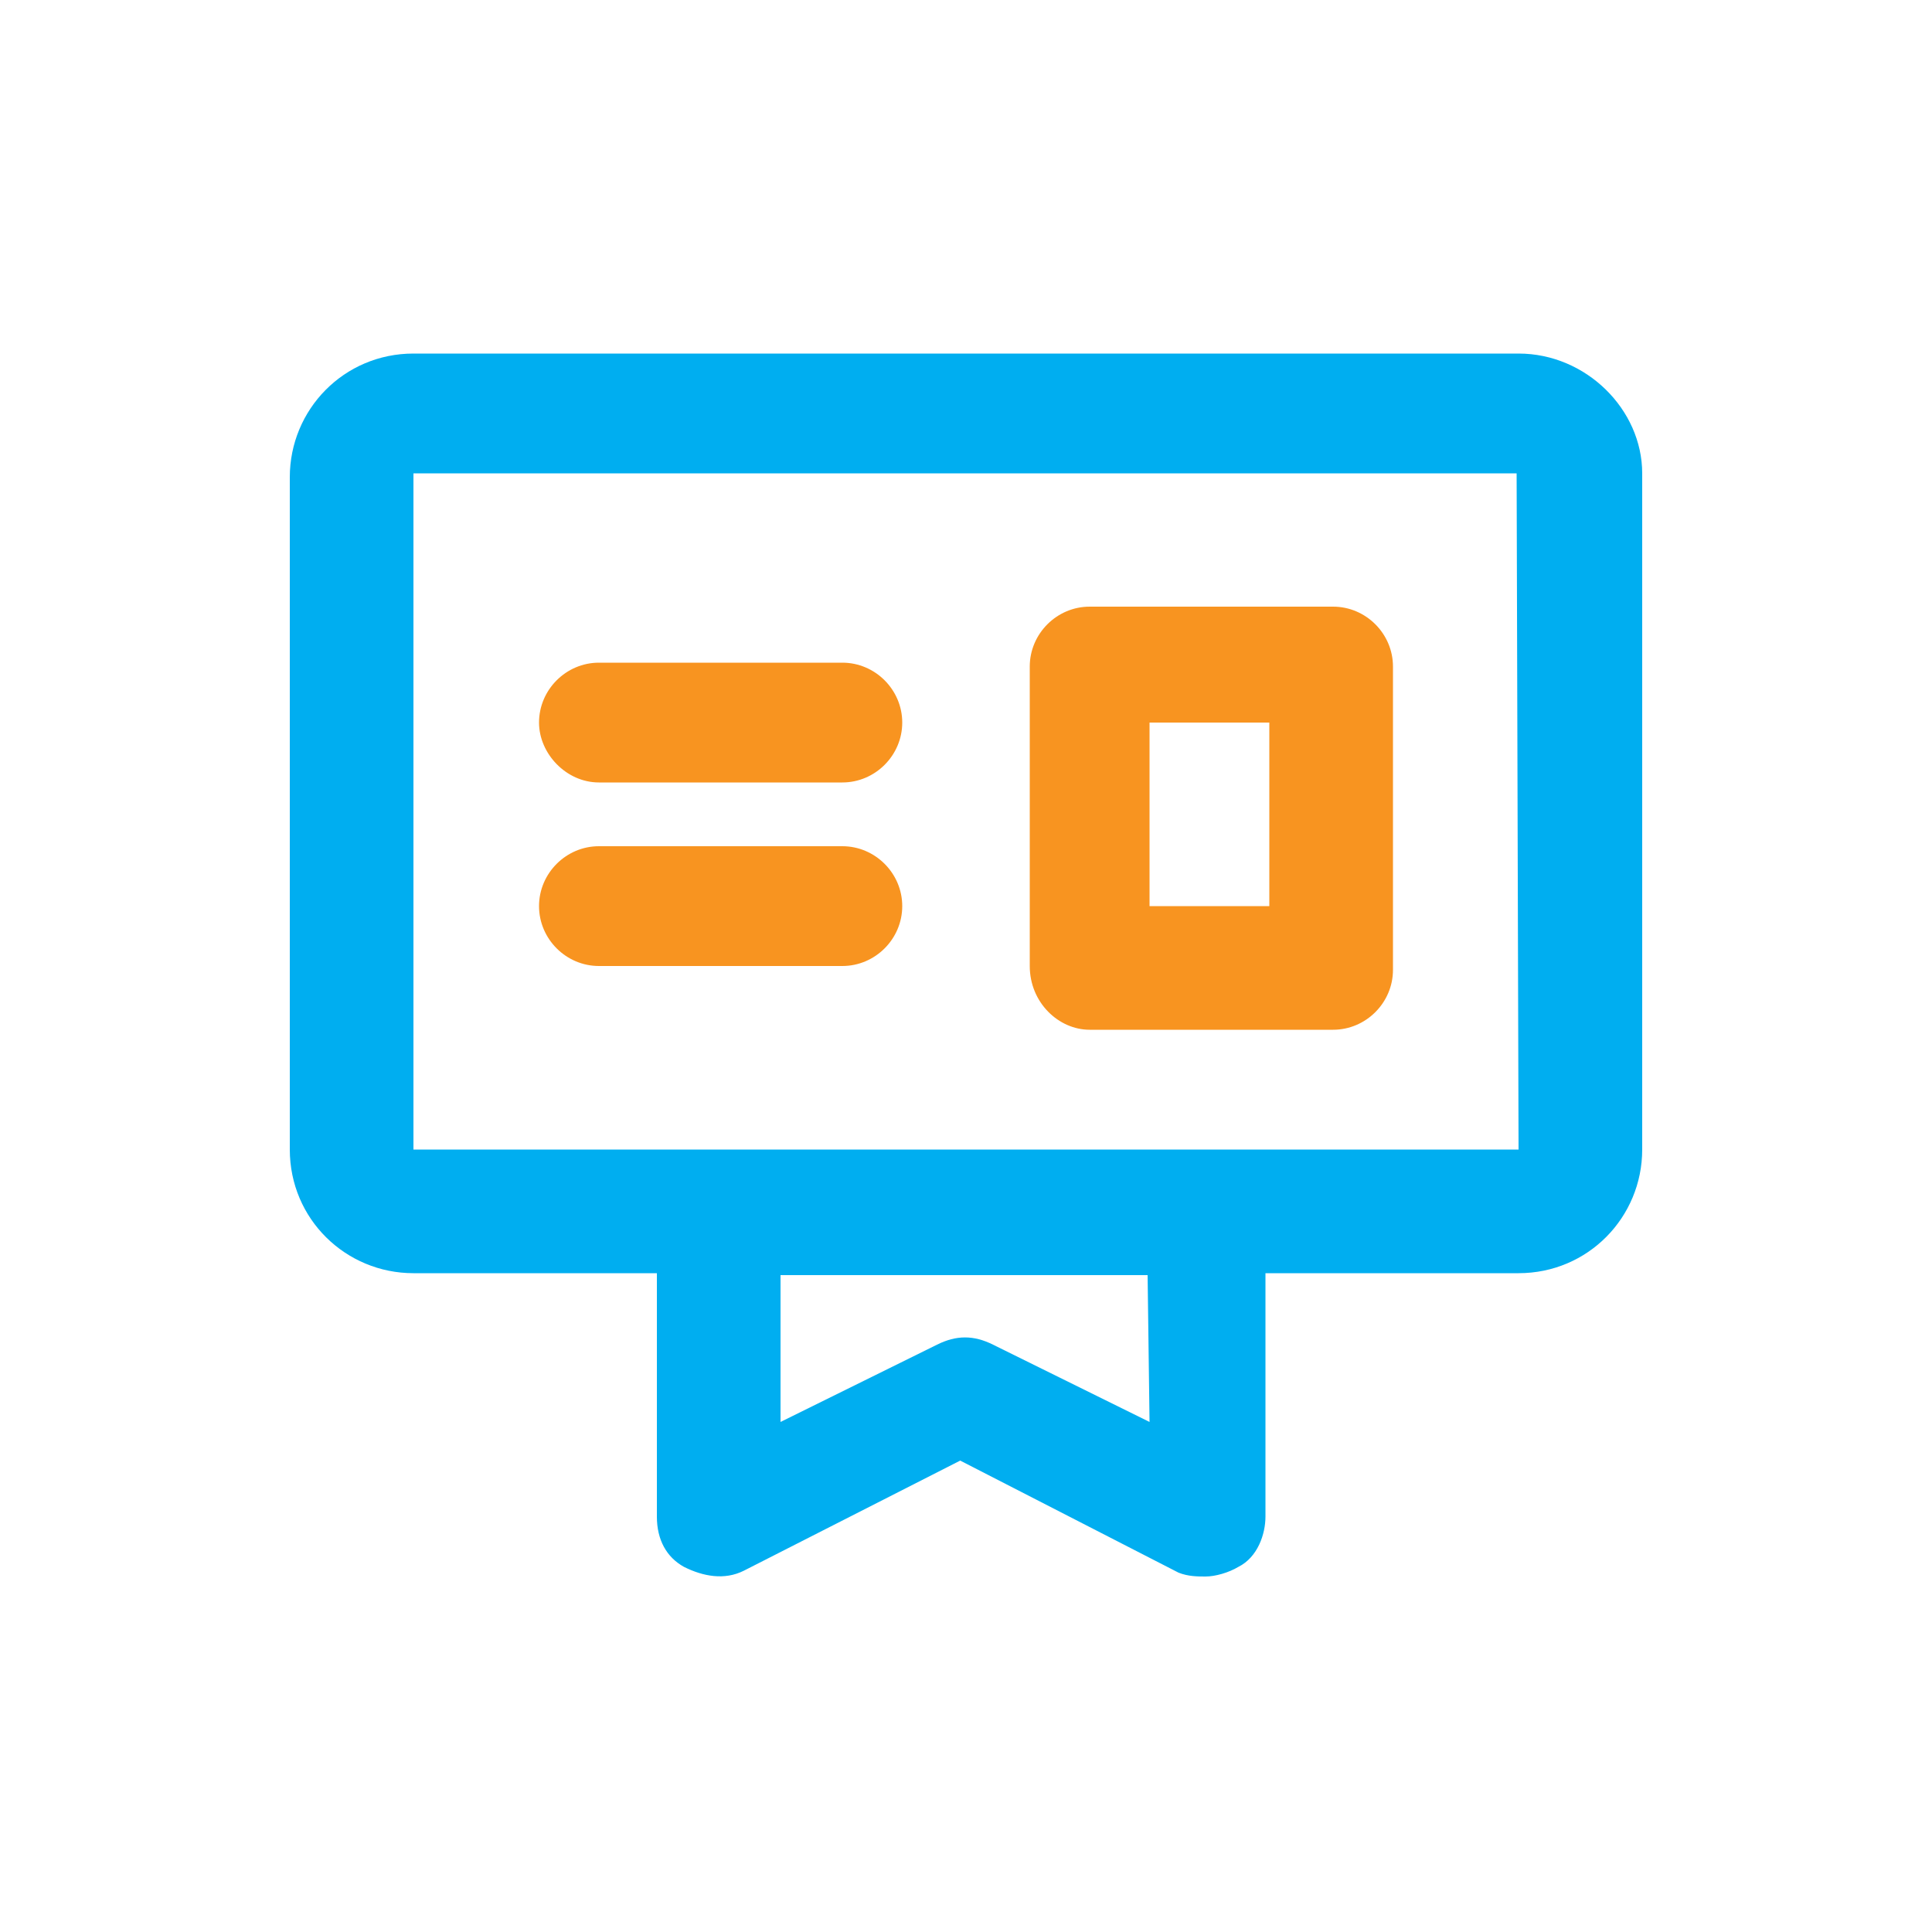
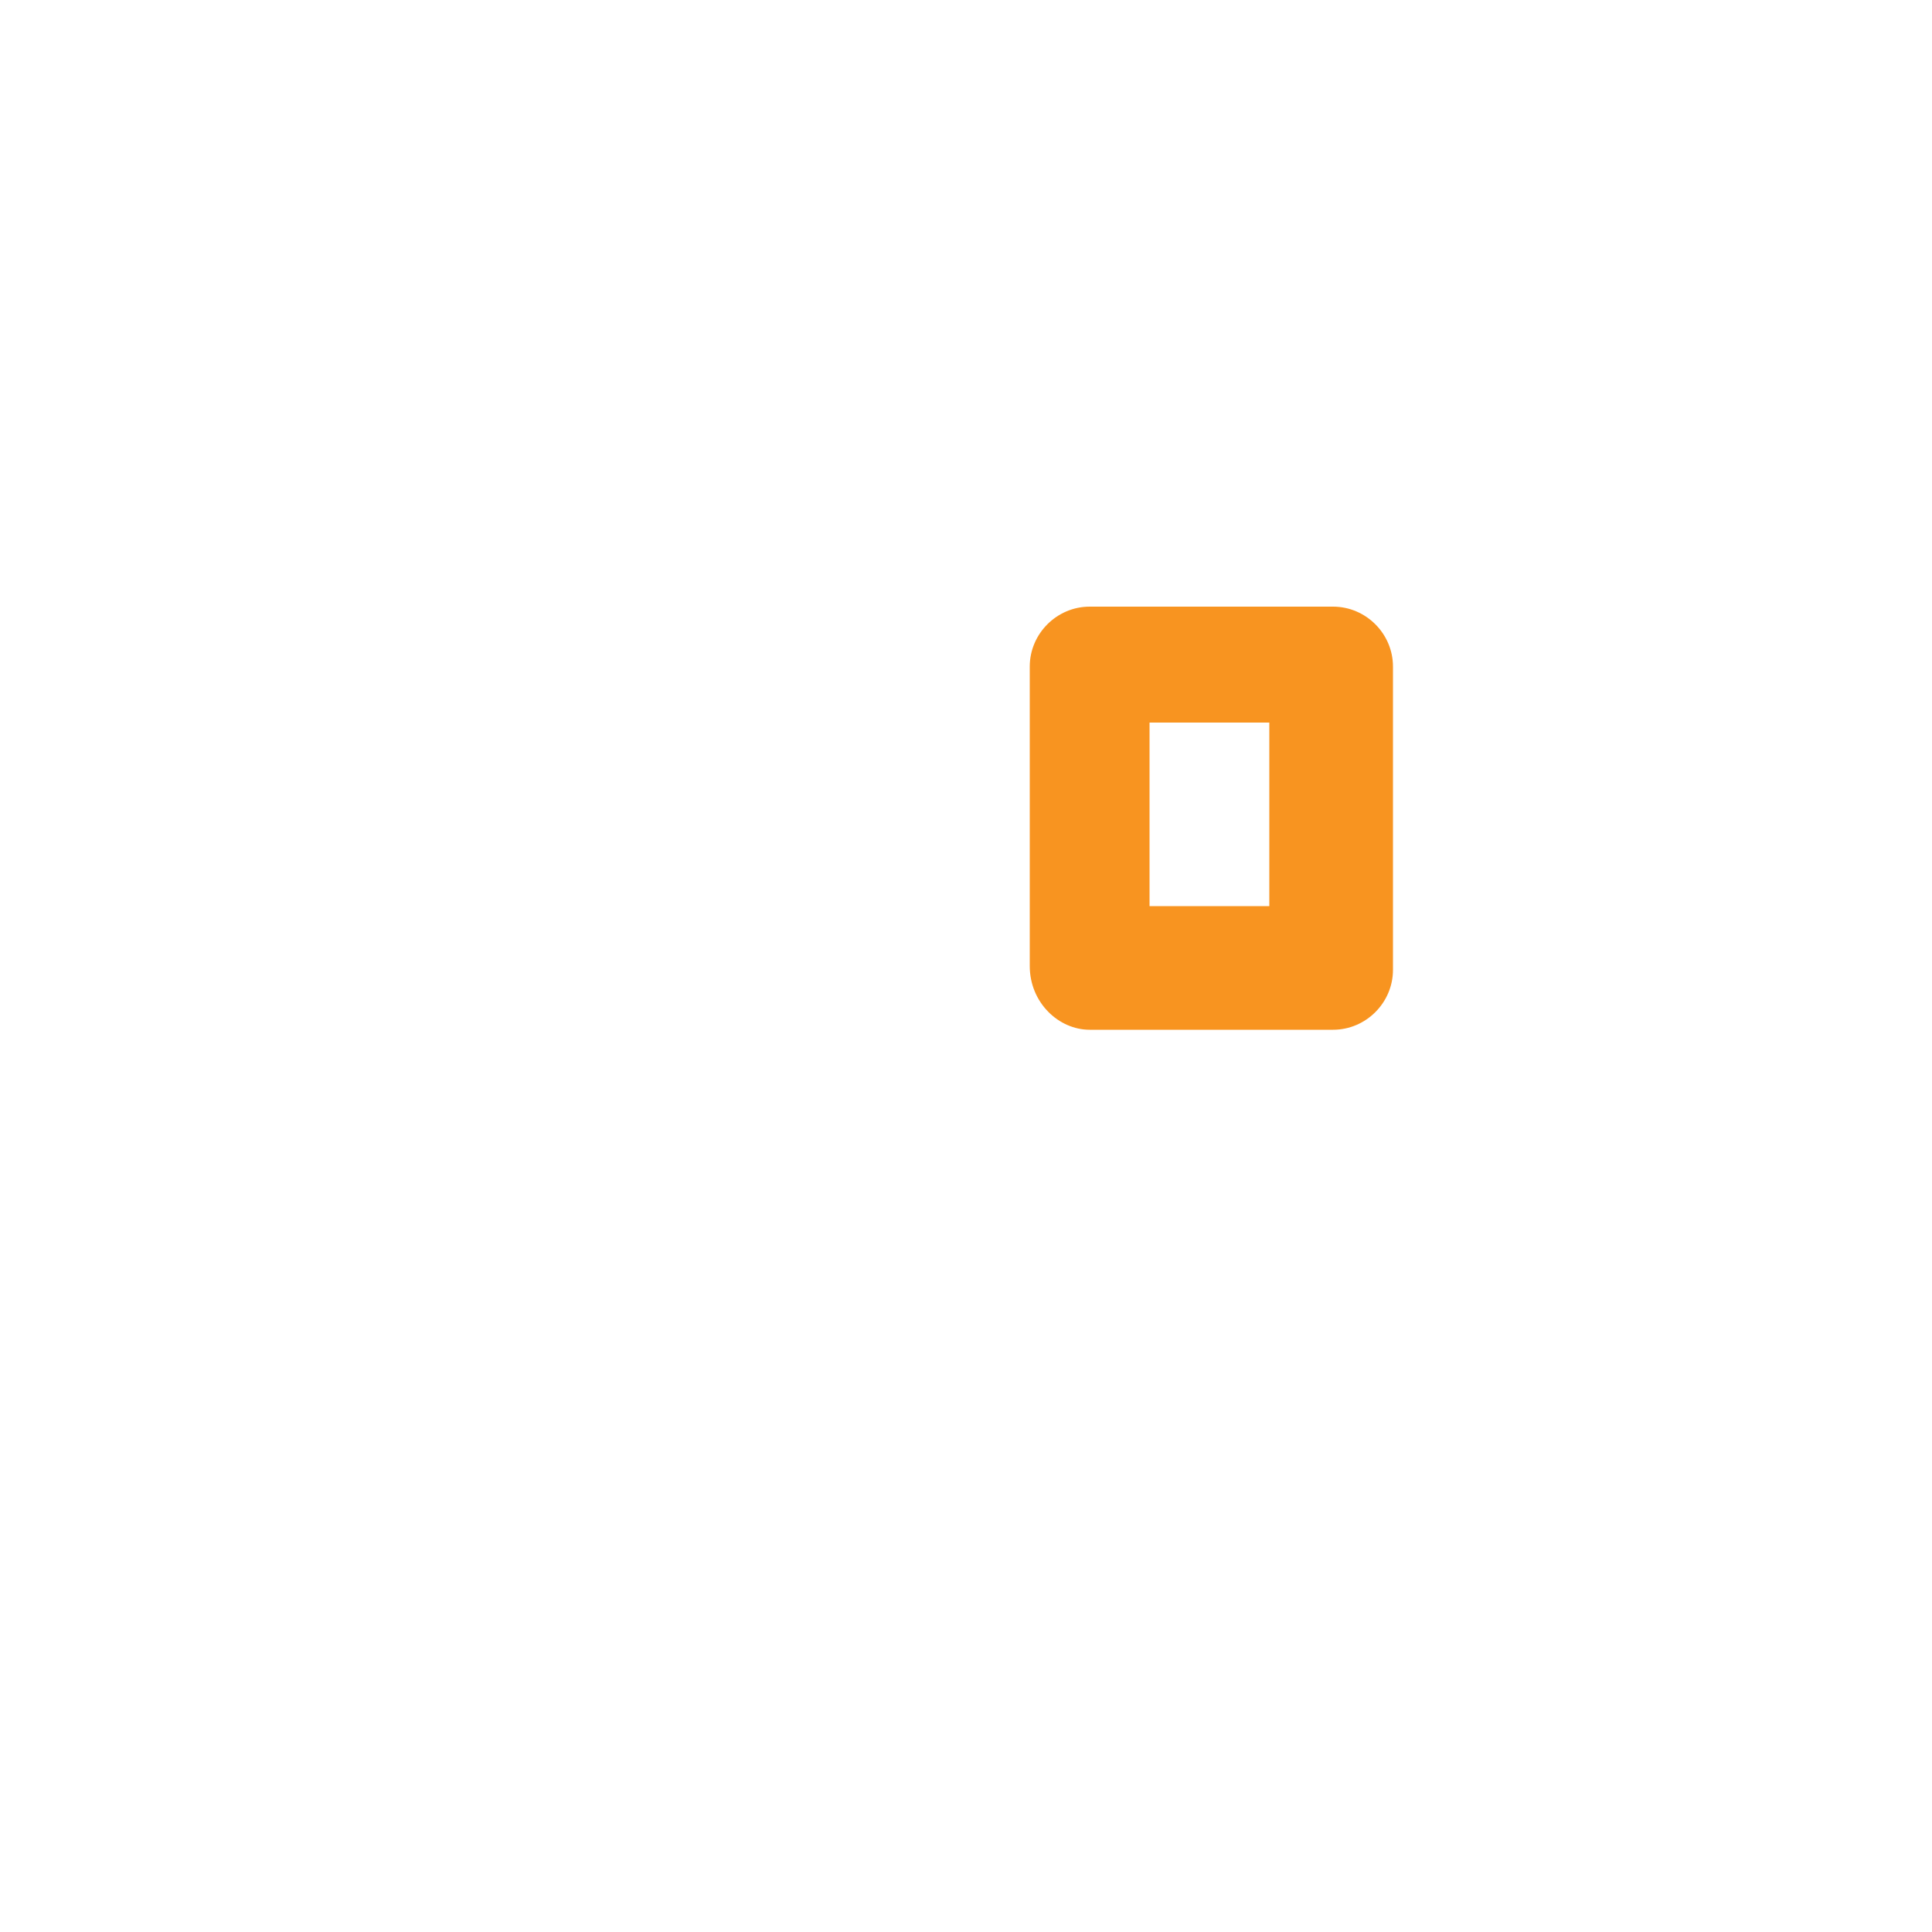
<svg xmlns="http://www.w3.org/2000/svg" version="1.1" id="Layer_1" x="0px" y="0px" viewBox="0 0 100 100" style="enable-background:new 0 0 100 100;" xml:space="preserve">
  <style type="text/css">
	.st0{fill:#00AEF0;}
	.st1{fill:#F89420;}
	.st2{fill:#F78E1E;}
	.st3{fill:#00AEE8;}
</style>
  <g>
-     <path class="st0" d="M78.6,18.3H21.4c-3.6,0-6.4,2.9-6.4,6.4v34.8c0,3.6,2.9,6.4,6.4,6.4H34l0,12.6c0,1.2,0.5,2.1,1.4,2.6   c1,0.5,2.1,0.7,3.1,0.2l11.2-5.7L61,81.4c0.5,0.2,1,0.2,1.4,0.2c0.5,0,1.2-0.2,1.7-0.5c1-0.5,1.4-1.7,1.4-2.6V65.9l13.1,0   c3.6,0,6.4-2.9,6.4-6.4v-35C85,21.2,82.1,18.3,78.6,18.3L78.6,18.3z M59.5,73.6l-8.1-4c-1-0.5-1.9-0.5-2.9,0l-8.1,4v-7.6h19   L59.5,73.6z M78.6,59.5H21.4v-35h57.1L78.6,59.5z" />
-     <path class="st1" d="M31,40.5h12.6c1.7,0,3.1-1.4,3.1-3.1c0-1.7-1.4-3.1-3.1-3.1l-12.6,0c-1.7,0-3.1,1.4-3.1,3.1   C27.9,39,29.3,40.5,31,40.5" />
-     <path class="st1" d="M31,50h12.6c1.7,0,3.1-1.4,3.1-3.1c0-1.7-1.4-3.1-3.1-3.1l-12.6,0c-1.7,0-3.1,1.4-3.1,3.1   C27.9,48.6,29.3,50,31,50" />
    <path class="st1" d="M56.4,53.3H69c1.7,0,3.1-1.4,3.1-3.1V34.5c0-1.7-1.4-3.1-3.1-3.1H56.4c-1.7,0-3.1,1.4-3.1,3.1l0,15.5   C53.3,51.9,54.8,53.3,56.4,53.3L56.4,53.3z M59.5,37.4h6.2v9.5h-6.2V37.4z" />
  </g>
</svg>